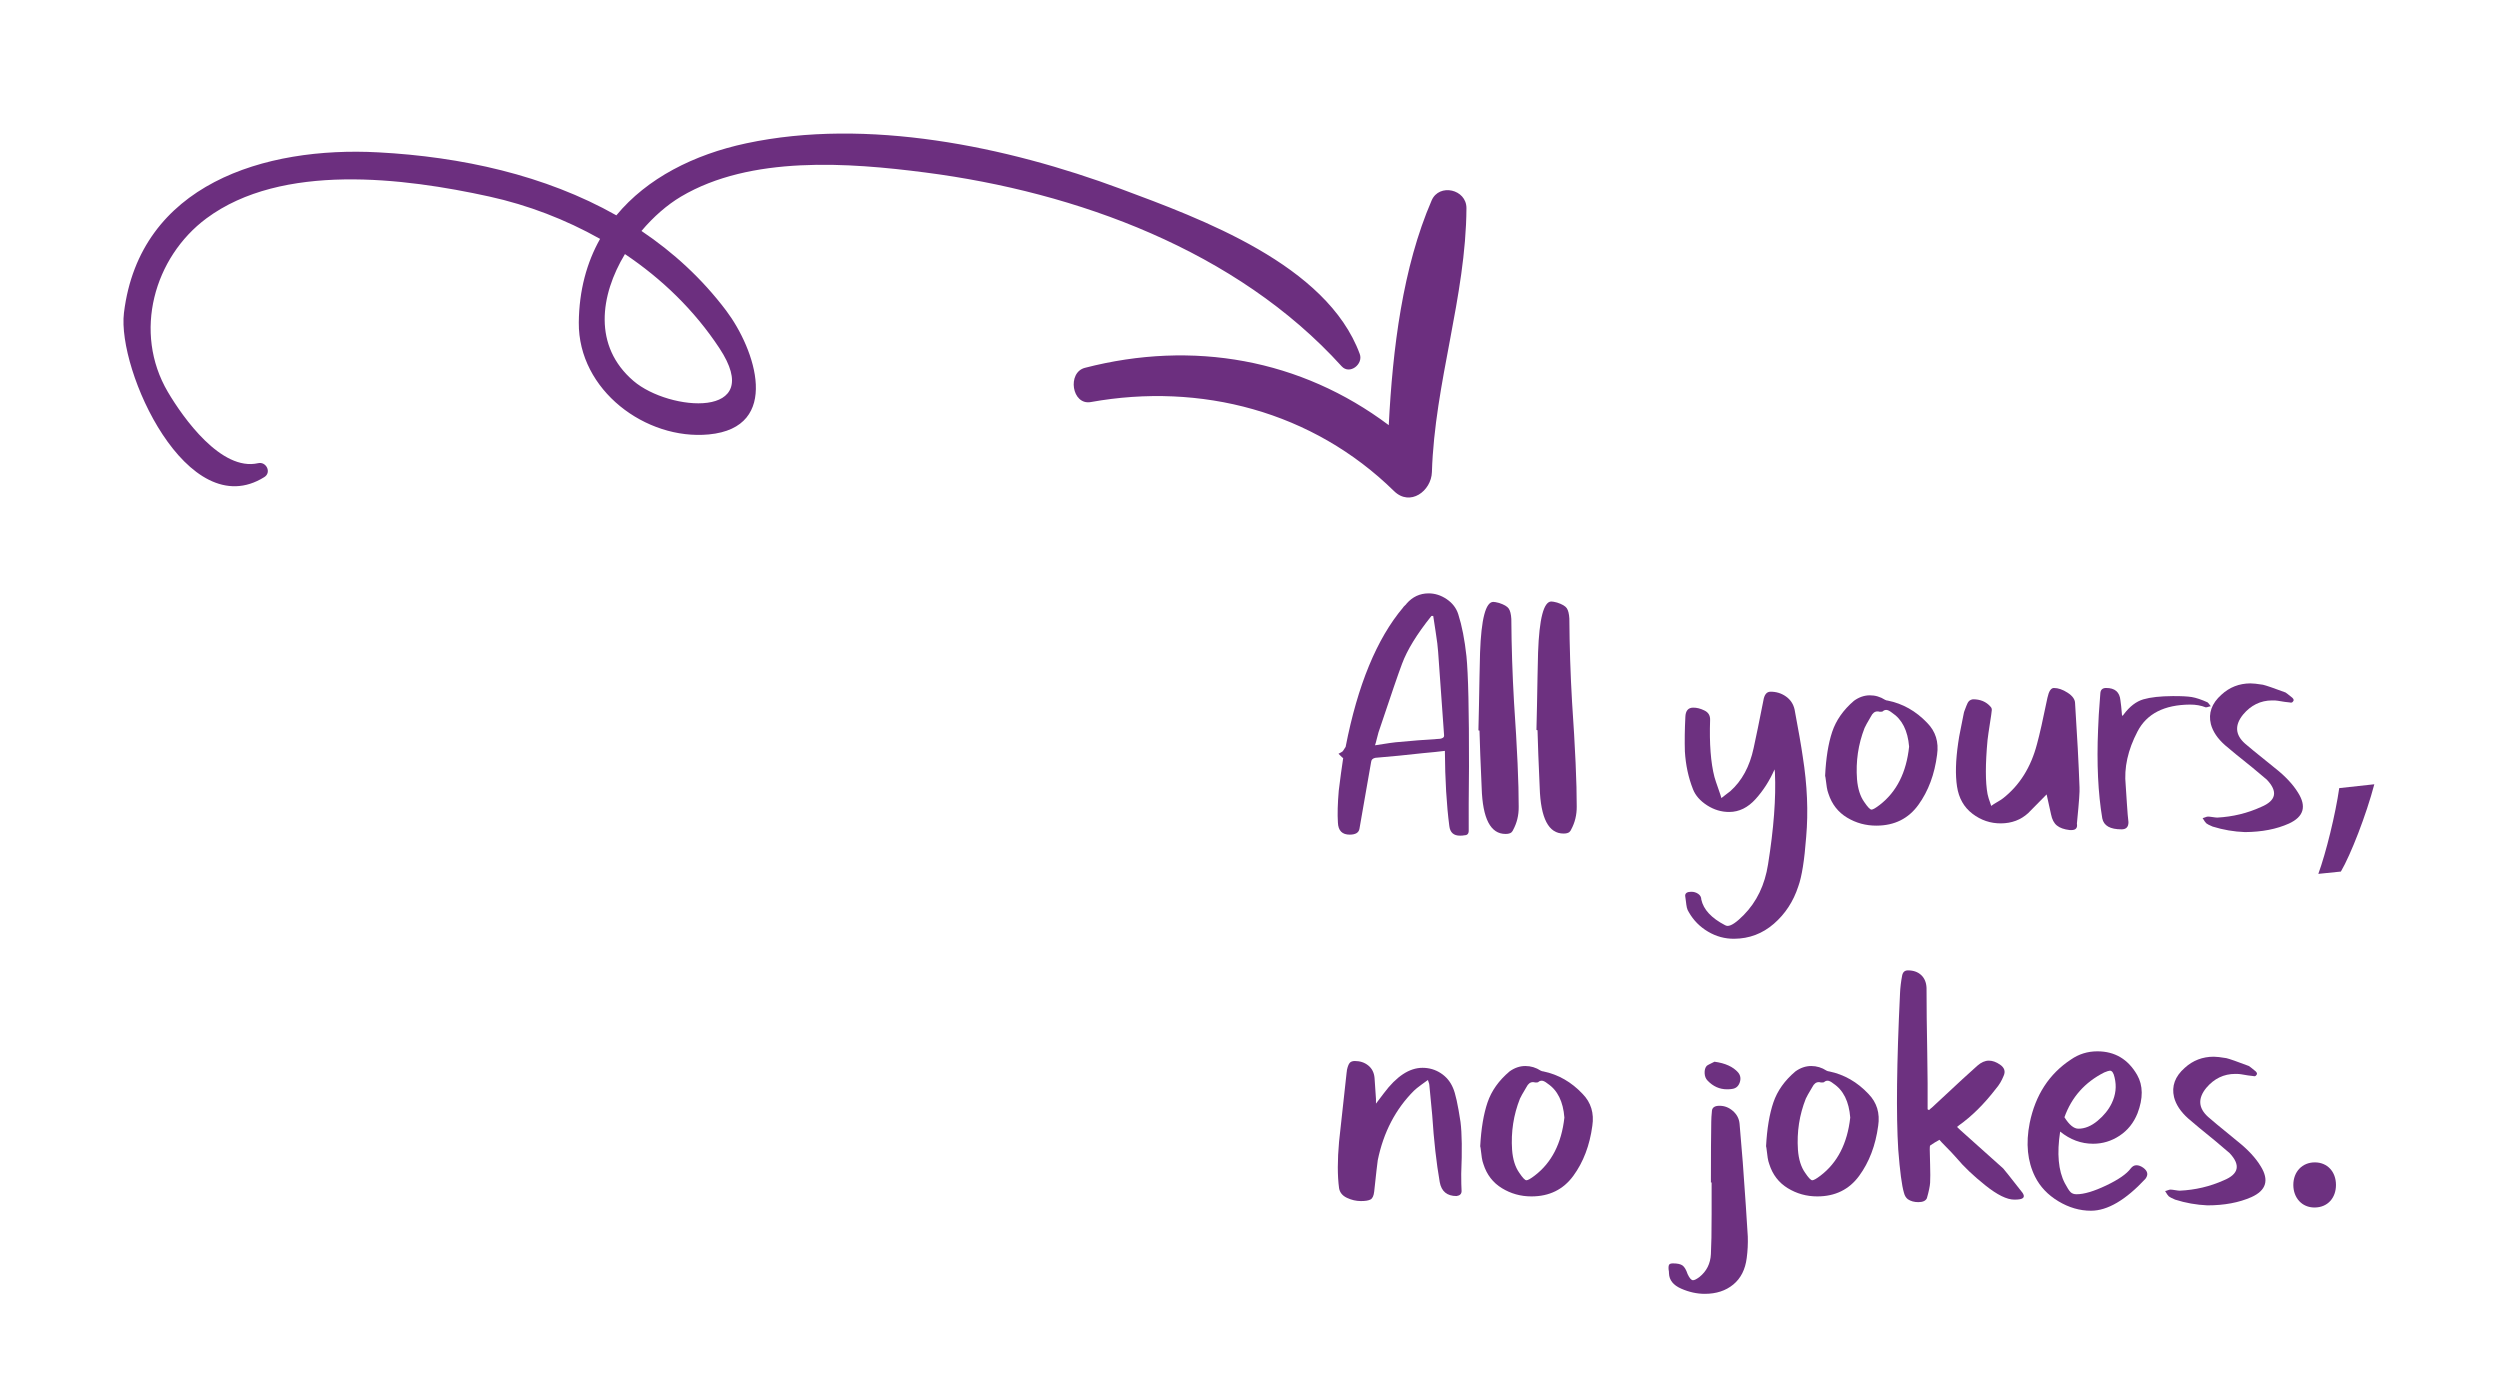
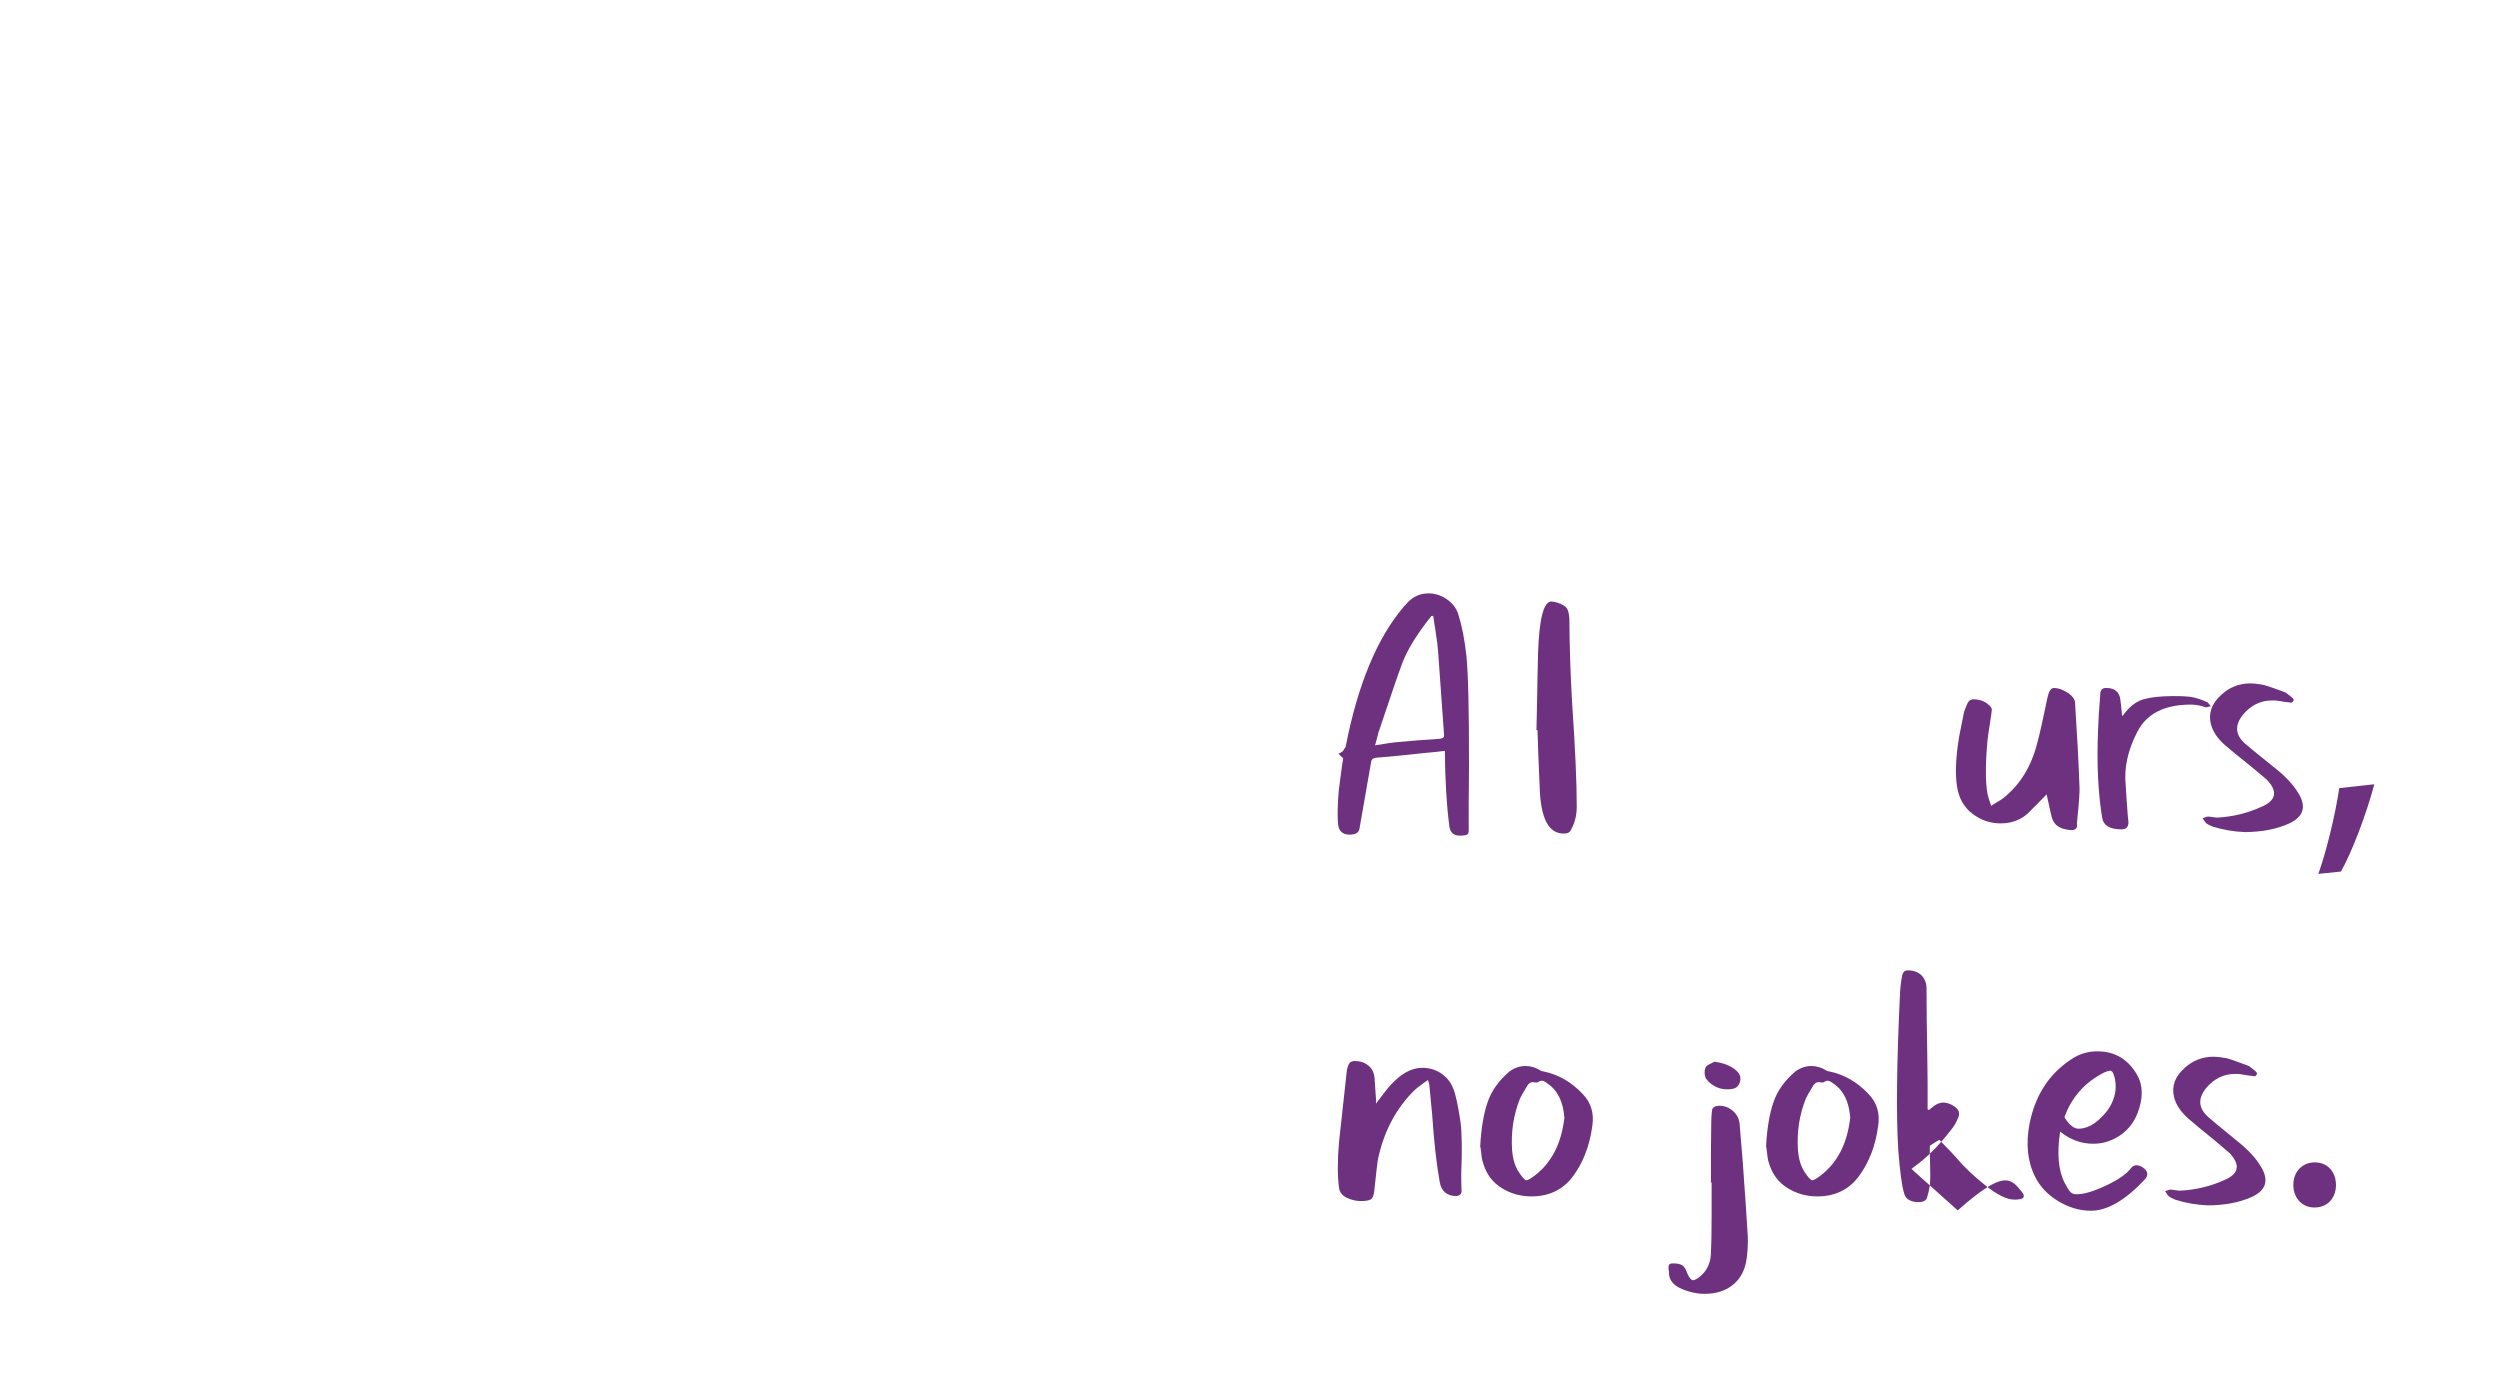
<svg xmlns="http://www.w3.org/2000/svg" xmlns:xlink="http://www.w3.org/1999/xlink" version="1.1" id="Layer_1" x="0px" y="0px" width="167.5px" height="92px" viewBox="0 0 167.5 92" enable-background="new 0 0 167.5 92" xml:space="preserve">
  <g>
    <g>
      <defs>
        <path id="SVGID_1_" d="M48.652,20.809c-1.628-2.157-3.554-3.909-5.673-5.335c0.803-0.952,1.724-1.753,2.646-2.301     c4.671-2.769,11.231-2.281,16.385-1.614c10.116,1.309,20.856,5.22,27.881,12.982c0.534,0.589,1.467-0.141,1.213-0.825     c-2.208-5.994-10.642-9.061-16.009-11.06C67.434,9.805,58.088,7.875,50,9.602c-3.512,0.75-6.646,2.335-8.704,4.826     c-4.794-2.709-10.411-3.925-15.943-4.22C17.737,9.796,9.362,12.342,8.305,20.958c-0.475,3.859,4.26,14.235,9.404,11.007     c0.502-0.312,0.127-1.059-0.416-0.932c-2.469,0.563-5.025-3.037-6.047-4.772c-2.354-4-0.918-9.029,2.587-11.632     c5.054-3.748,13.234-2.717,18.946-1.462c2.604,0.573,5.112,1.537,7.426,2.838c-0.889,1.58-1.406,3.442-1.426,5.607     c-0.042,4.533,4.498,7.892,8.709,7.495C52.386,28.645,50.606,23.401,48.652,20.809 M42.444,25.523     c-2.721-2.33-2.236-5.741-0.573-8.5c2.47,1.659,4.649,3.754,6.331,6.307C51.35,28.096,44.84,27.576,42.444,25.523 M98.252,13.949     c-0.032,5.907-2.131,11.703-2.314,17.68c-0.039,1.272-1.463,2.329-2.537,1.274c-5.45-5.345-12.96-7.291-20.317-5.965     c-1.274,0.229-1.597-1.98-0.396-2.293c7.25-1.875,14.469-0.581,20.359,3.841c0.259-5.111,0.932-10.574,2.875-15.062     C96.426,12.263,98.258,12.675,98.252,13.949" />
      </defs>
      <clipPath id="SVGID_2_">
        <use xlink:href="#SVGID_1_" overflow="visible" />
      </clipPath>
      <g clip-path="url(#SVGID_2_)">
        <defs>
          <rect id="SVGID_3_" x="-1267.317" y="-361.683" transform="matrix(-0.962 -0.272 0.272 -0.962 -982.238 820.664)" width="1666.001" height="1680.001" />
        </defs>
        <clipPath id="SVGID_4_">
          <use xlink:href="#SVGID_3_" overflow="visible" />
        </clipPath>
-         <rect x="24.882" y="-25.928" transform="matrix(-0.378 -0.926 0.926 -0.378 54.759 81.915)" clip-path="url(#SVGID_4_)" fill="#6C2F7F" width="60.001" height="97" />
      </g>
    </g>
    <g>
      <path fill="#6D3180" d="M97.105,55.347c-0.186-1.423-0.285-3.102-0.298-5.038c-0.096,0.017-0.32,0.043-0.671,0.076    c-0.352,0.035-0.624,0.062-0.815,0.078c-1.056,0.12-2.111,0.223-3.166,0.31c-0.176,0.034-0.272,0.122-0.287,0.266    c-0.077,0.449-0.204,1.175-0.381,2.175c-0.177,1.001-0.312,1.774-0.404,2.319c-0.046,0.256-0.261,0.386-0.645,0.389    c-0.512,0.003-0.778-0.267-0.798-0.811c-0.036-0.561-0.017-1.272,0.057-2.137c0.03-0.272,0.08-0.656,0.148-1.152    c0.068-0.497,0.118-0.842,0.149-1.033c-0.017-0.016-0.033-0.024-0.048-0.024l-0.266-0.262c0.159-0.081,0.255-0.138,0.287-0.17    c0.111-0.161,0.174-0.258,0.19-0.29c0.804-4.132,2.087-7.245,3.849-9.337c0.015-0.032,0.055-0.076,0.119-0.134    c0.063-0.056,0.103-0.101,0.119-0.133c0.396-0.45,0.883-0.678,1.459-0.682c0.432-0.003,0.84,0.126,1.227,0.388    c0.386,0.262,0.644,0.6,0.775,1.015c0.245,0.766,0.427,1.701,0.547,2.804c0.12,1.199,0.177,3.672,0.171,7.414    c-0.02,1.89-0.026,3.313-0.019,4.273c0.001,0.208-0.094,0.312-0.286,0.313c-0.064,0.017-0.16,0.025-0.288,0.026    C97.398,55.994,97.157,55.78,97.105,55.347z M96.354,43.666c-0.018-0.304-0.073-0.748-0.165-1.331    c-0.092-0.584-0.147-0.938-0.163-1.067l-0.12,0.001c-0.968,1.206-1.625,2.275-1.97,3.206c-0.22,0.577-0.746,2.109-1.577,4.595    c-0.032,0.096-0.07,0.244-0.117,0.445c-0.047,0.2-0.086,0.34-0.117,0.42c0.847-0.133,1.302-0.201,1.367-0.201    c0.336-0.034,0.835-0.078,1.499-0.131c0.664-0.052,1.163-0.088,1.5-0.105c0.175-0.033,0.263-0.098,0.262-0.194    c0-0.016,0-0.031,0-0.048C96.487,45.609,96.354,43.746,96.354,43.666z" />
-       <path fill="#6D3180" d="M101.44,47.062c0.213,3.103,0.317,5.438,0.313,7.005c0.004,0.561-0.121,1.073-0.374,1.539    c-0.016,0.049-0.055,0.104-0.119,0.169c-0.08,0.064-0.208,0.098-0.383,0.099c-1.008,0.008-1.543-1.021-1.605-3.085    c-0.076-1.68-0.125-2.959-0.146-3.839c-0.032,0.001-0.056-0.007-0.072-0.022c0.013-0.385,0.025-0.928,0.037-1.633    c0.011-0.704,0.023-1.345,0.035-1.921c0.012-0.575,0.024-1.119,0.037-1.632c0.08-2.272,0.376-3.411,0.888-3.415    c0.08,0,0.208,0.023,0.385,0.07c0.336,0.109,0.553,0.236,0.65,0.379c0.097,0.145,0.155,0.376,0.173,0.695    C101.271,43.328,101.332,45.191,101.44,47.062z" />
      <path fill="#6D3180" d="M105.328,47.036c0.213,3.102,0.317,5.438,0.313,7.005c0.004,0.561-0.121,1.073-0.374,1.539    c-0.016,0.049-0.055,0.104-0.119,0.168c-0.08,0.065-0.208,0.099-0.383,0.1c-1.008,0.007-1.543-1.021-1.605-3.086    c-0.076-1.679-0.125-2.958-0.146-3.838c-0.032,0-0.056-0.007-0.072-0.022c0.013-0.385,0.025-0.929,0.037-1.634    c0.011-0.703,0.023-1.344,0.035-1.92c0.012-0.575,0.024-1.119,0.037-1.632c0.08-2.272,0.376-3.411,0.888-3.415    c0.08,0,0.208,0.023,0.385,0.07c0.336,0.109,0.553,0.236,0.65,0.379c0.097,0.144,0.155,0.376,0.173,0.695    C105.159,43.301,105.219,45.164,105.328,47.036z" />
-       <path fill="#6D3180" d="M120.785,50.698c0.301,1.902,0.377,3.692,0.229,5.374c-0.117,1.568-0.294,2.674-0.529,3.315    c-0.329,1.01-0.875,1.846-1.639,2.508c-0.764,0.661-1.648,0.995-2.657,1.002c-0.624,0.005-1.209-0.155-1.755-0.479    s-0.974-0.759-1.281-1.299c-0.065-0.097-0.109-0.2-0.134-0.312c-0.024-0.112-0.046-0.252-0.063-0.42s-0.034-0.292-0.05-0.372    c-0.001-0.176,0.134-0.265,0.406-0.267c0.176-0.001,0.332,0.046,0.469,0.141c0.136,0.095,0.206,0.223,0.207,0.383    c0.148,0.672,0.68,1.243,1.596,1.718c0.064,0.031,0.12,0.047,0.168,0.046c0.24-0.001,0.598-0.244,1.075-0.727    c0.873-0.886,1.417-2.019,1.632-3.396c0.384-2.403,0.538-4.452,0.462-6.147c0-0.032-0.004-0.072-0.013-0.12    s-0.013-0.08-0.013-0.096c-0.331,0.754-0.754,1.417-1.271,1.988c-0.516,0.572-1.102,0.86-1.757,0.864    c-0.528,0.004-1.025-0.146-1.492-0.445c-0.466-0.301-0.78-0.659-0.943-1.074c-0.309-0.782-0.491-1.628-0.545-2.54    c-0.021-0.687-0.01-1.455,0.032-2.303c0.013-0.416,0.188-0.626,0.524-0.628c0.24-0.002,0.488,0.06,0.745,0.187    c0.273,0.127,0.402,0.342,0.389,0.646c-0.053,1.583,0.043,2.854,0.291,3.813c0.049,0.177,0.135,0.436,0.257,0.778    c0.122,0.345,0.191,0.556,0.208,0.635c0.08-0.064,0.183-0.145,0.31-0.241c0.127-0.098,0.223-0.17,0.287-0.219    c0.779-0.693,1.301-1.656,1.564-2.891c0.155-0.703,0.372-1.762,0.65-3.172c0.061-0.4,0.22-0.602,0.476-0.603    c0.384-0.003,0.729,0.102,1.034,0.316c0.305,0.214,0.499,0.505,0.582,0.872C120.501,48.94,120.685,49.994,120.785,50.698z" />
-       <path fill="#6D3180" d="M129.122,48.433c0.564,0.572,0.785,1.282,0.663,2.13c-0.167,1.314-0.583,2.433-1.249,3.356    c-0.666,0.926-1.598,1.392-2.798,1.399c-0.72,0.005-1.382-0.174-1.984-0.538c-0.602-0.363-1.018-0.896-1.247-1.599    c-0.048-0.128-0.086-0.272-0.111-0.433c-0.025-0.158-0.046-0.314-0.063-0.467c-0.017-0.151-0.034-0.252-0.05-0.3    c0.056-1.184,0.213-2.165,0.472-2.942c0.259-0.777,0.747-1.474,1.462-2.087c0.334-0.241,0.686-0.363,1.054-0.366    c0.368-0.003,0.713,0.1,1.034,0.305c0.064,0.031,0.121,0.047,0.169,0.047C127.481,47.14,128.365,47.638,129.122,48.433z     M125.944,53.926c1.13-0.872,1.785-2.173,1.966-3.901c-0.088-1.071-0.469-1.828-1.144-2.272c-0.161-0.126-0.289-0.189-0.385-0.189    c-0.096,0.001-0.176,0.033-0.24,0.099c-0.016,0.016-0.063,0.023-0.143,0.024h-0.072c-0.033-0.015-0.081-0.022-0.145-0.022    c-0.176,0.002-0.319,0.115-0.43,0.339c-0.237,0.402-0.379,0.659-0.426,0.771c-0.425,1.091-0.593,2.236-0.505,3.436    c0.053,0.64,0.216,1.15,0.49,1.532c0.227,0.335,0.388,0.502,0.483,0.501C125.49,54.242,125.673,54.135,125.944,53.926z" />
      <path fill="#6D3180" d="M139.328,52.754c0.018,0.256-0.033,0.984-0.153,2.186c0,0.032-0.003,0.071-0.011,0.119    c-0.008,0.049-0.012,0.089-0.011,0.12c0.05,0.288-0.069,0.433-0.357,0.436h-0.12c-0.384-0.045-0.672-0.147-0.865-0.307    c-0.194-0.157-0.323-0.405-0.39-0.741c-0.165-0.751-0.264-1.197-0.297-1.342c-0.095,0.097-0.226,0.23-0.393,0.399    s-0.318,0.322-0.453,0.459s-0.266,0.27-0.393,0.398c-0.493,0.451-1.1,0.68-1.819,0.685c-0.705,0.005-1.342-0.211-1.913-0.647    c-0.571-0.436-0.916-1.046-1.033-1.829c-0.117-0.767-0.092-1.734,0.077-2.903c0.03-0.24,0.091-0.584,0.185-1.033    c0.093-0.448,0.154-0.761,0.186-0.938c0-0.016,0.007-0.052,0.023-0.107c0.016-0.056,0.032-0.101,0.048-0.133    c0.015-0.032,0.051-0.124,0.106-0.276c0.055-0.153,0.114-0.261,0.178-0.326c0.063-0.063,0.151-0.104,0.263-0.122    c0.496-0.003,0.89,0.162,1.18,0.496c0.08,0.081,0.104,0.184,0.074,0.313c0,0.048-0.038,0.316-0.115,0.805s-0.13,0.861-0.16,1.117    c-0.149,1.616-0.149,2.824,0.001,3.623c0.016,0.112,0.099,0.375,0.246,0.79c0.079-0.063,0.211-0.148,0.394-0.255    c0.183-0.104,0.314-0.189,0.395-0.254c1.114-0.872,1.874-2.086,2.279-3.64c0.171-0.625,0.405-1.658,0.699-3.101    c0.093-0.433,0.235-0.649,0.428-0.651c0.288-0.002,0.596,0.104,0.926,0.318c0.329,0.214,0.495,0.448,0.497,0.704    C139.167,49.228,139.269,51.107,139.328,52.754z" />
      <path fill="#6D3180" d="M147.905,47.056c0.016,0,0.088,0.088,0.218,0.263c-0.032,0-0.072,0.009-0.12,0.025    c-0.048,0.016-0.088,0.028-0.12,0.036c-0.032,0.009-0.063,0.013-0.095,0.013c-0.321-0.126-0.673-0.188-1.058-0.186    c-1.728,0.013-2.9,0.613-3.516,1.801c-0.648,1.236-0.912,2.438-0.792,3.604c0.018,0.272,0.044,0.685,0.081,1.235    c0.035,0.552,0.07,0.964,0.104,1.236c0.002,0.32-0.149,0.48-0.453,0.482c-0.768,0.005-1.202-0.24-1.301-0.735    c-0.284-1.693-0.377-3.677-0.281-5.949c0.012-0.527,0.063-1.336,0.151-2.425c0.014-0.241,0.142-0.36,0.382-0.362    c0.592-0.004,0.914,0.272,0.965,0.833c0.033,0.208,0.067,0.536,0.103,0.982c0,0.017,0.017,0.032,0.049,0.049    c0.016-0.017,0.039-0.049,0.071-0.097c0.396-0.53,0.834-0.865,1.313-1.006c0.479-0.139,1.135-0.212,1.967-0.217    c0.56-0.004,0.984,0.018,1.272,0.063C147.135,46.75,147.487,46.867,147.905,47.056z" />
      <path fill="#6D3180" d="M153.97,53.11c0.583,0.924,0.379,1.613-0.61,2.068c-0.83,0.374-1.812,0.564-2.948,0.572    c-0.736-0.027-1.457-0.15-2.163-0.369c-0.225-0.095-0.366-0.165-0.421-0.214c-0.057-0.047-0.142-0.167-0.254-0.357    c0.032,0,0.087-0.017,0.167-0.049c0.079-0.033,0.144-0.049,0.191-0.05c0.064,0,0.168,0.011,0.313,0.033    c0.144,0.023,0.248,0.034,0.312,0.034c1.04-0.055,2.022-0.293,2.947-0.716c1.005-0.423,1.129-1.032,0.372-1.826    c-0.016-0.016-0.338-0.286-0.966-0.811c-0.836-0.666-1.448-1.166-1.834-1.499c-0.5-0.443-0.815-0.913-0.946-1.408    c-0.181-0.734,0.054-1.393,0.707-1.973c0.541-0.5,1.187-0.753,1.938-0.758c0.176-0.001,0.457,0.029,0.841,0.09    c0.208,0.047,0.713,0.22,1.515,0.519c0.032,0.015,0.185,0.134,0.458,0.355c0.097,0.097,0.113,0.177,0.05,0.24    c-0.047,0.08-0.119,0.105-0.216,0.074c-0.192-0.015-0.464-0.053-0.816-0.115c-0.08-0.015-0.208-0.022-0.384-0.021    c-0.768,0.005-1.414,0.322-1.938,0.95c-0.571,0.708-0.527,1.355,0.133,1.942c0.097,0.095,0.756,0.634,1.979,1.618    C153.107,51.996,153.63,52.552,153.97,53.11z" />
      <path fill="#6D3180" d="M155.328,58.549c0.519-1.42,1.149-3.993,1.401-5.746l2.35-0.257c-0.537,2.044-1.575,4.715-2.24,5.849    L155.328,58.549z" />
    </g>
    <g>
      <path fill="#6D3180" d="M97.902,78.647c0,0.512,0.008,0.896,0.024,1.152c0,0.192-0.112,0.304-0.336,0.336    c-0.64,0-1.016-0.312-1.128-0.936c-0.224-1.28-0.392-2.776-0.504-4.488c-0.016-0.224-0.08-0.896-0.192-2.016    c0-0.032-0.004-0.06-0.012-0.084c-0.008-0.024-0.02-0.06-0.036-0.108c-0.016-0.048-0.032-0.096-0.048-0.144    c-0.048,0.032-0.192,0.136-0.432,0.312c-0.24,0.176-0.408,0.312-0.504,0.408c-1.232,1.232-2.04,2.784-2.424,4.656    c-0.032,0.208-0.112,0.912-0.24,2.112c-0.032,0.272-0.112,0.444-0.24,0.516c-0.128,0.072-0.344,0.108-0.648,0.108    c-0.32,0-0.632-0.072-0.936-0.216c-0.304-0.144-0.48-0.36-0.528-0.648c-0.112-0.832-0.112-1.872,0-3.12l0.504-4.608    c0-0.016,0.003-0.044,0.012-0.084c0.008-0.04,0.012-0.076,0.012-0.108c0.048-0.224,0.108-0.38,0.18-0.468    c0.072-0.088,0.188-0.132,0.348-0.132c0.352,0,0.652,0.1,0.9,0.3c0.248,0.2,0.388,0.476,0.42,0.828    c0.016,0.16,0.032,0.396,0.048,0.708c0.016,0.312,0.032,0.548,0.048,0.708v0.312c0.128-0.176,0.304-0.408,0.528-0.696    c0.848-1.136,1.712-1.704,2.592-1.704c0.448,0,0.855,0.12,1.224,0.36c0.368,0.24,0.64,0.568,0.816,0.984    c0.16,0.352,0.328,1.112,0.504,2.28C97.951,75.935,97.966,77.095,97.902,78.647z" />
      <path fill="#6D3180" d="M106.038,73.295c0.56,0.576,0.776,1.289,0.648,2.136c-0.176,1.312-0.6,2.428-1.272,3.348    c-0.672,0.92-1.608,1.38-2.808,1.38c-0.72,0-1.38-0.184-1.98-0.552c-0.6-0.368-1.012-0.903-1.236-1.608    c-0.048-0.128-0.084-0.272-0.108-0.432c-0.024-0.16-0.044-0.316-0.06-0.468c-0.016-0.152-0.032-0.252-0.048-0.3    c0.063-1.184,0.228-2.164,0.492-2.94c0.264-0.776,0.756-1.468,1.476-2.076c0.336-0.24,0.688-0.36,1.056-0.36    c0.368,0,0.712,0.104,1.032,0.312c0.064,0.032,0.12,0.048,0.168,0.048C104.406,71.991,105.286,72.495,106.038,73.295z     M102.822,78.767c1.136-0.864,1.8-2.16,1.992-3.888c-0.081-1.072-0.456-1.832-1.128-2.28c-0.16-0.128-0.288-0.192-0.384-0.192    s-0.176,0.032-0.24,0.096c-0.016,0.016-0.064,0.024-0.144,0.024h-0.072c-0.032-0.016-0.08-0.024-0.144-0.024    c-0.176,0-0.32,0.112-0.432,0.336c-0.24,0.4-0.384,0.656-0.432,0.768c-0.432,1.088-0.608,2.232-0.528,3.432    c0.048,0.64,0.208,1.152,0.48,1.536c0.224,0.336,0.384,0.504,0.48,0.504C102.366,79.079,102.55,78.975,102.822,78.767z" />
      <path fill="#6D3180" d="M117.102,82.847c0.016,0.48-0.008,0.96-0.072,1.44c-0.096,0.768-0.396,1.36-0.9,1.776    s-1.14,0.624-1.908,0.624c-0.528,0-1.056-0.116-1.584-0.348c-0.528-0.232-0.8-0.572-0.816-1.02c0-0.112-0.008-0.192-0.024-0.24    c-0.016-0.176-0.003-0.292,0.036-0.348c0.04-0.056,0.124-0.084,0.252-0.084c0.304,0,0.52,0.048,0.648,0.144    c0.128,0.096,0.24,0.288,0.336,0.576c0.128,0.272,0.249,0.408,0.36,0.408c0.096,0,0.24-0.072,0.432-0.216    c0.48-0.384,0.736-0.896,0.768-1.536c0.032-0.576,0.048-1.464,0.048-2.664v-2.136h-0.048c0-1.824,0.008-3.184,0.024-4.08    c0-0.176,0.016-0.424,0.048-0.744c0.032-0.208,0.2-0.312,0.504-0.312c0.336,0,0.636,0.116,0.9,0.348    c0.264,0.232,0.412,0.516,0.444,0.852l0.216,2.592C116.926,80.087,117.038,81.743,117.102,82.847z M116.046,72.959    c-0.08,0.016-0.192,0.024-0.336,0.024c-0.496,0-0.928-0.192-1.296-0.576c-0.128-0.128-0.196-0.296-0.204-0.504    c-0.008-0.208,0.036-0.368,0.132-0.48c0.016-0.032,0.192-0.128,0.528-0.288c0.72,0.096,1.248,0.336,1.584,0.72    c0.16,0.192,0.196,0.417,0.108,0.672C116.474,72.783,116.302,72.927,116.046,72.959z" />
      <path fill="#6D3180" d="M125.19,73.295c0.56,0.576,0.776,1.289,0.648,2.136c-0.176,1.312-0.6,2.428-1.272,3.348    c-0.672,0.92-1.608,1.38-2.808,1.38c-0.72,0-1.38-0.184-1.98-0.552c-0.6-0.368-1.012-0.903-1.236-1.608    c-0.048-0.128-0.084-0.272-0.108-0.432c-0.024-0.16-0.044-0.316-0.06-0.468c-0.016-0.152-0.032-0.252-0.048-0.3    c0.063-1.184,0.228-2.164,0.492-2.94c0.264-0.776,0.756-1.468,1.476-2.076c0.336-0.24,0.688-0.36,1.056-0.36    c0.368,0,0.712,0.104,1.032,0.312c0.064,0.032,0.12,0.048,0.168,0.048C123.558,71.991,124.438,72.495,125.19,73.295z     M121.974,78.767c1.136-0.864,1.8-2.16,1.992-3.888c-0.081-1.072-0.456-1.832-1.128-2.28c-0.16-0.128-0.288-0.192-0.384-0.192    s-0.176,0.032-0.24,0.096c-0.016,0.016-0.064,0.024-0.144,0.024h-0.072c-0.032-0.016-0.08-0.024-0.144-0.024    c-0.176,0-0.32,0.112-0.432,0.336c-0.24,0.4-0.384,0.656-0.432,0.768c-0.432,1.088-0.608,2.232-0.528,3.432    c0.048,0.64,0.208,1.152,0.48,1.536c0.224,0.336,0.384,0.504,0.48,0.504C121.518,79.079,121.702,78.975,121.974,78.767z" />
-       <path fill="#6D3180" d="M135.51,79.919c0.16,0.24,0.096,0.384-0.192,0.432c-0.08,0.016-0.2,0.024-0.36,0.024    c-0.496,0-1.145-0.32-1.944-0.96c-0.8-0.64-1.44-1.248-1.92-1.824c-0.112-0.128-0.232-0.26-0.36-0.396    c-0.128-0.136-0.272-0.284-0.432-0.444c-0.16-0.16-0.28-0.288-0.36-0.384c-0.064,0.032-0.168,0.092-0.312,0.18    s-0.249,0.156-0.312,0.204c-0.016,0.016-0.024,0.104-0.024,0.264c0,0.16,0.008,0.5,0.024,1.02c0.016,0.52,0.016,0.924,0,1.212    c-0.016,0.24-0.088,0.584-0.216,1.032c-0.081,0.176-0.272,0.264-0.576,0.264c-0.272,0-0.504-0.063-0.696-0.192    c-0.128-0.096-0.216-0.24-0.264-0.432c-0.144-0.48-0.272-1.448-0.384-2.904c-0.144-2.32-0.104-5.808,0.12-10.464    c0.016-0.384,0.064-0.784,0.144-1.2c0.048-0.224,0.176-0.336,0.384-0.336c0.368,0,0.664,0.104,0.888,0.312    c0.224,0.208,0.344,0.496,0.36,0.864c0,0.64,0.004,1.313,0.012,2.016c0.008,0.705,0.02,1.488,0.036,2.352    c0.016,0.864,0.024,1.536,0.024,2.016v1.752l0.096,0.048c0.08-0.08,0.144-0.136,0.192-0.168c1.696-1.584,2.712-2.52,3.048-2.808    c0.256-0.224,0.512-0.336,0.768-0.336c0.24,0,0.488,0.088,0.744,0.264c0.304,0.208,0.384,0.464,0.24,0.768    c-0.128,0.32-0.296,0.6-0.504,0.84c-0.8,1.041-1.632,1.864-2.496,2.472l-0.048,0.048c-0.032,0.016-0.056,0.032-0.072,0.048    c0.128,0.128,0.32,0.304,0.576,0.528c1.488,1.328,2.328,2.08,2.52,2.256C134.278,78.351,134.709,78.896,135.51,79.919z" />
+       <path fill="#6D3180" d="M135.51,79.919c0.16,0.24,0.096,0.384-0.192,0.432c-0.08,0.016-0.2,0.024-0.36,0.024    c-0.496,0-1.145-0.32-1.944-0.96c-0.8-0.64-1.44-1.248-1.92-1.824c-0.112-0.128-0.232-0.26-0.36-0.396    c-0.128-0.136-0.272-0.284-0.432-0.444c-0.16-0.16-0.28-0.288-0.36-0.384c-0.064,0.032-0.168,0.092-0.312,0.18    s-0.249,0.156-0.312,0.204c-0.016,0.016-0.024,0.104-0.024,0.264c0,0.16,0.008,0.5,0.024,1.02c0.016,0.52,0.016,0.924,0,1.212    c-0.016,0.24-0.088,0.584-0.216,1.032c-0.081,0.176-0.272,0.264-0.576,0.264c-0.272,0-0.504-0.063-0.696-0.192    c-0.128-0.096-0.216-0.24-0.264-0.432c-0.144-0.48-0.272-1.448-0.384-2.904c-0.144-2.32-0.104-5.808,0.12-10.464    c0.016-0.384,0.064-0.784,0.144-1.2c0.048-0.224,0.176-0.336,0.384-0.336c0.368,0,0.664,0.104,0.888,0.312    c0.224,0.208,0.344,0.496,0.36,0.864c0,0.64,0.004,1.313,0.012,2.016c0.008,0.705,0.02,1.488,0.036,2.352    c0.016,0.864,0.024,1.536,0.024,2.016v1.752l0.096,0.048c0.08-0.08,0.144-0.136,0.192-0.168c0.256-0.224,0.512-0.336,0.768-0.336c0.24,0,0.488,0.088,0.744,0.264c0.304,0.208,0.384,0.464,0.24,0.768    c-0.128,0.32-0.296,0.6-0.504,0.84c-0.8,1.041-1.632,1.864-2.496,2.472l-0.048,0.048c-0.032,0.016-0.056,0.032-0.072,0.048    c0.128,0.128,0.32,0.304,0.576,0.528c1.488,1.328,2.328,2.08,2.52,2.256C134.278,78.351,134.709,78.896,135.51,79.919z" />
      <path fill="#6D3180" d="M143.598,78.239c0.304,0.224,0.352,0.472,0.144,0.744c-1.328,1.424-2.544,2.136-3.648,2.136    c-0.752,0-1.48-0.212-2.184-0.636c-0.704-0.424-1.224-0.972-1.56-1.644c-0.512-1.024-0.632-2.224-0.36-3.6    c0.384-1.872,1.304-3.288,2.76-4.248c0.528-0.368,1.12-0.552,1.776-0.552c1.168,0,2.056,0.528,2.664,1.584    c0.4,0.705,0.408,1.56,0.024,2.568c-0.256,0.64-0.656,1.14-1.2,1.5c-0.544,0.36-1.136,0.54-1.776,0.54    c-0.8,0-1.536-0.272-2.208-0.816c-0.225,1.473-0.12,2.625,0.312,3.456c0.16,0.304,0.288,0.504,0.384,0.6    c0.096,0.096,0.232,0.144,0.408,0.144c0.496,0,1.156-0.196,1.98-0.588c0.824-0.392,1.372-0.772,1.644-1.14    c0.111-0.144,0.24-0.216,0.384-0.216S143.438,78.127,143.598,78.239z M140.981,71.855c-1.296,0.656-2.184,1.656-2.664,3    c0.32,0.512,0.632,0.768,0.936,0.768c0.432,0,0.86-0.176,1.284-0.528c0.424-0.352,0.74-0.744,0.948-1.176    c0.271-0.56,0.336-1.136,0.192-1.728c-0.064-0.304-0.168-0.456-0.312-0.456C141.301,71.735,141.174,71.775,140.981,71.855z" />
      <path fill="#6D3180" d="M151.469,78.143c0.576,0.928,0.368,1.616-0.624,2.064c-0.832,0.368-1.816,0.552-2.952,0.552    c-0.736-0.032-1.456-0.16-2.16-0.384c-0.224-0.096-0.364-0.168-0.42-0.216c-0.056-0.048-0.14-0.168-0.252-0.36    c0.032,0,0.088-0.016,0.168-0.048c0.08-0.032,0.144-0.048,0.192-0.048c0.064,0,0.168,0.012,0.312,0.036s0.248,0.036,0.312,0.036    c1.04-0.048,2.024-0.28,2.952-0.696c1.008-0.416,1.136-1.024,0.384-1.824c-0.016-0.016-0.336-0.288-0.96-0.816    c-0.832-0.672-1.44-1.176-1.824-1.512c-0.497-0.448-0.809-0.92-0.936-1.416c-0.176-0.736,0.063-1.392,0.72-1.968    c0.544-0.496,1.192-0.744,1.944-0.744c0.176,0,0.456,0.032,0.84,0.096c0.208,0.048,0.711,0.225,1.512,0.528    c0.032,0.016,0.184,0.136,0.456,0.36c0.096,0.096,0.112,0.176,0.048,0.24c-0.048,0.081-0.12,0.104-0.216,0.072    c-0.192-0.016-0.464-0.056-0.816-0.12c-0.08-0.016-0.208-0.024-0.384-0.024c-0.768,0-1.416,0.312-1.944,0.936    c-0.576,0.704-0.536,1.352,0.12,1.944c0.096,0.096,0.752,0.64,1.968,1.632C150.613,77.023,151.133,77.583,151.469,78.143z" />
      <path fill="#6D3180" d="M153.653,79.391c0-0.888,0.6-1.512,1.44-1.512c0.84,0,1.417,0.624,1.417,1.512    c0,0.864-0.552,1.512-1.44,1.512C154.229,80.903,153.653,80.255,153.653,79.391z" />
    </g>
  </g>
</svg>